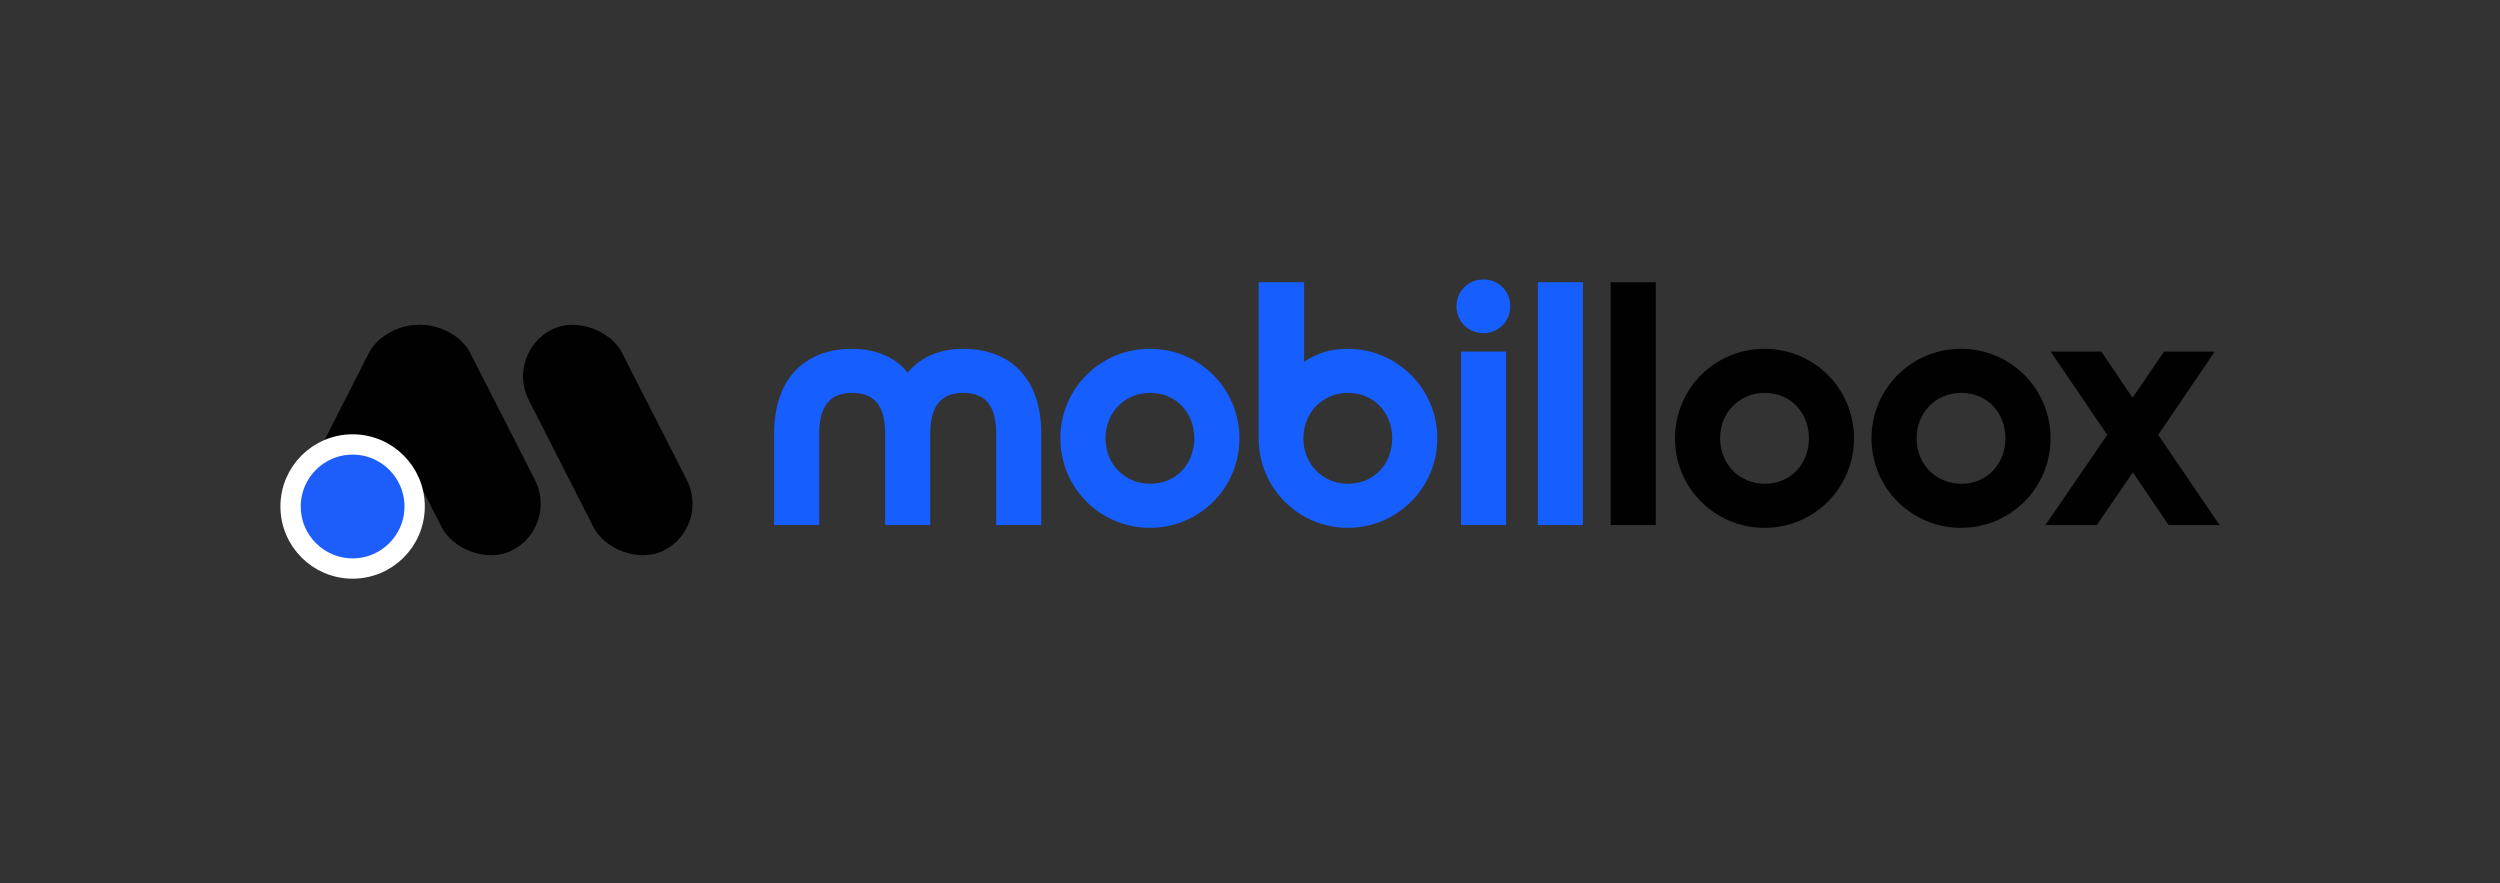
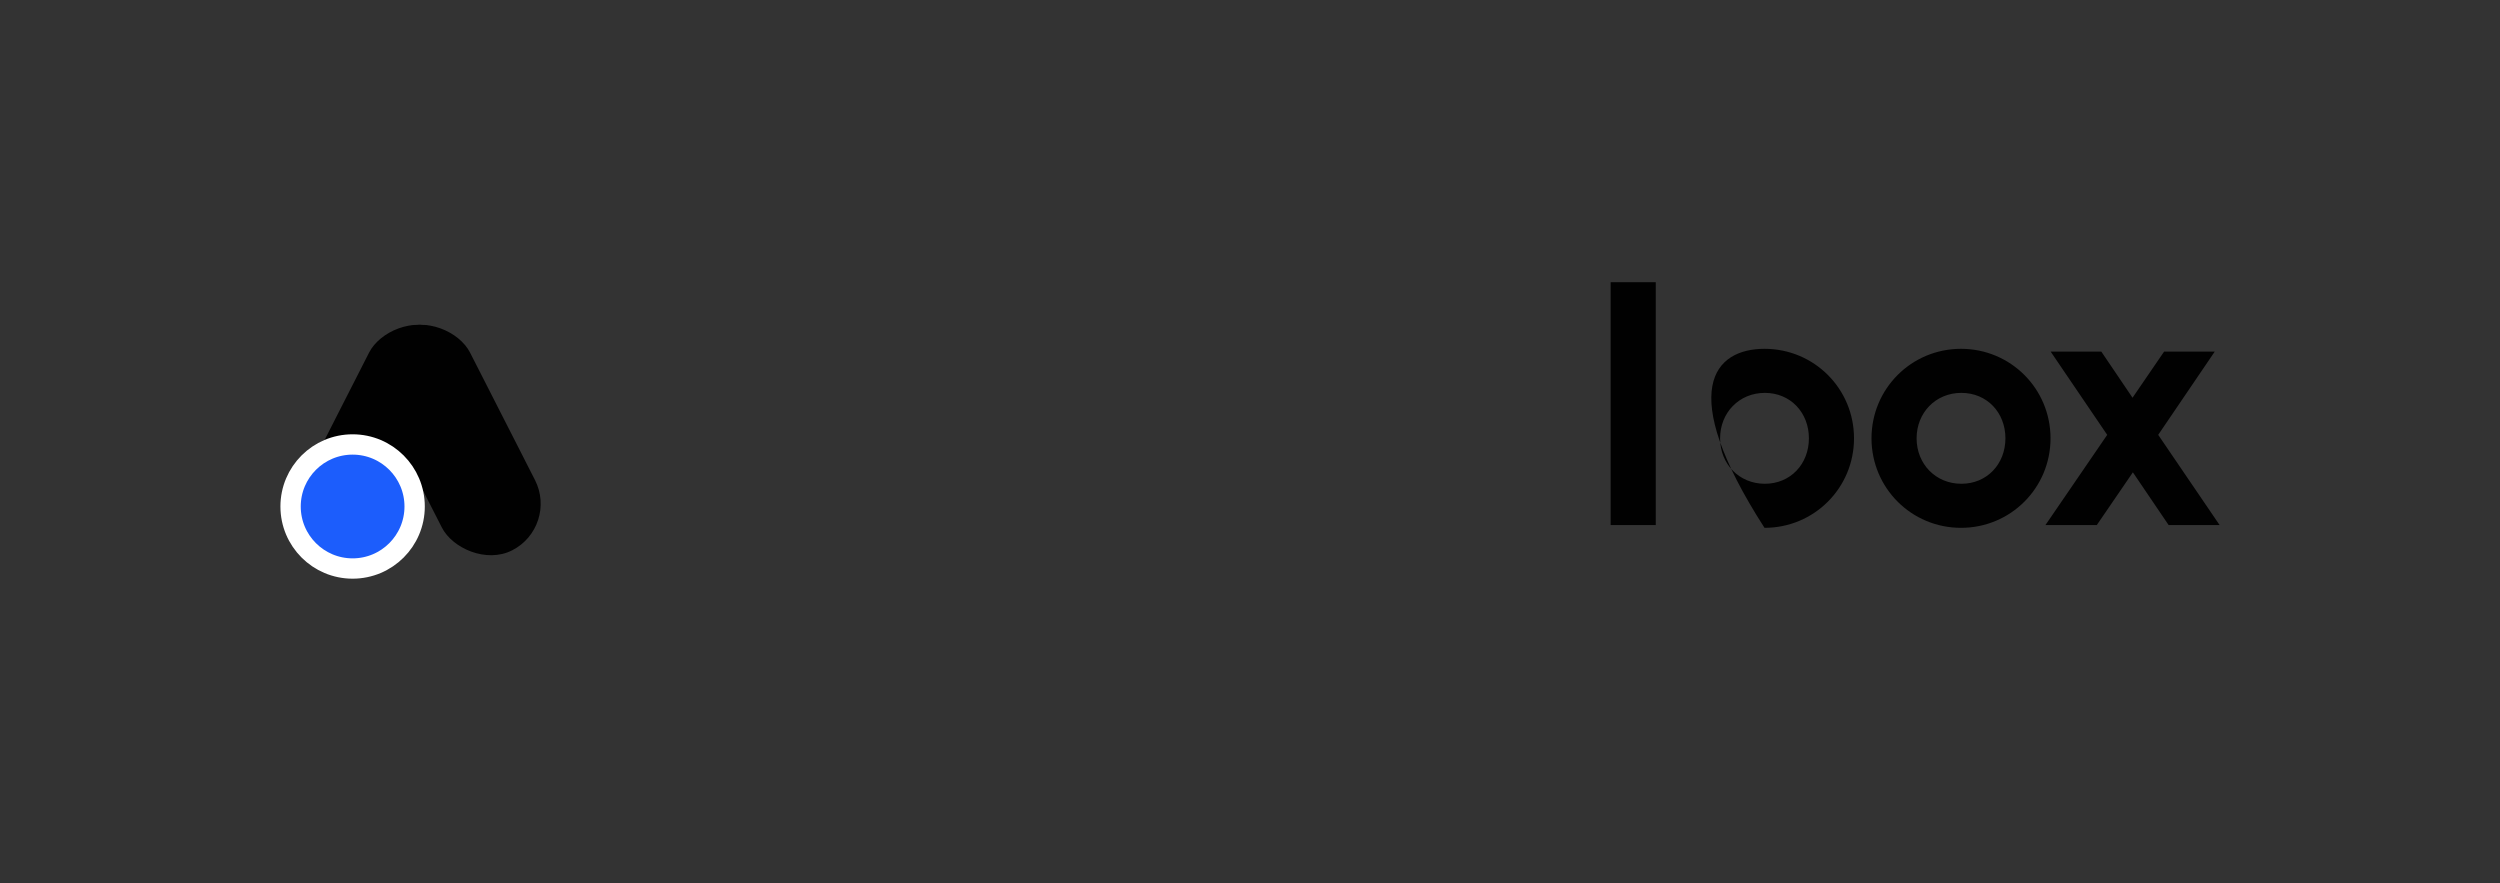
<svg xmlns="http://www.w3.org/2000/svg" width="419" height="148" viewBox="0 0 419 148" fill="none">
  <rect x="0" y="0" width="419" height="148" fill="#333333" stroke="none" />
-   <path d="M161.435 58.461C168.878 58.461 174.518 62.938 174.518 72.707V88H166.959V72.707C166.959 68.055 165.214 65.846 161.435 65.846C157.713 65.846 155.911 68.055 155.911 72.707V88H148.351V72.707C148.351 68.055 146.607 65.846 142.827 65.846C139.106 65.846 137.303 68.055 137.303 72.707V88H129.744V72.707C129.744 62.938 135.385 58.461 142.827 58.461C146.549 58.461 149.98 59.74 152.131 62.473C154.283 59.74 157.713 58.461 161.435 58.461ZM192.723 58.461C201.038 58.461 207.725 65.148 207.725 73.463C207.725 81.778 201.038 88.465 192.723 88.465C184.408 88.465 177.721 81.778 177.721 73.463C177.721 65.148 184.408 58.461 192.723 58.461ZM192.781 65.846C188.478 65.846 185.28 69.16 185.28 73.463C185.28 77.766 188.478 81.08 192.781 81.08C197.084 81.08 200.166 77.766 200.166 73.463C200.166 69.16 197.084 65.846 192.781 65.846ZM210.947 73.463V47.297H218.564V60.671C220.599 59.217 222.925 58.461 225.891 58.461C234.148 58.461 240.893 65.148 240.893 73.463C240.893 81.778 234.148 88.465 225.891 88.465C217.634 88.465 210.947 81.778 210.947 73.463ZM225.949 65.846C221.646 65.846 218.448 69.16 218.448 73.463C218.448 77.766 221.646 81.08 225.949 81.08C230.252 81.08 233.333 77.766 233.333 73.463C233.333 69.16 230.252 65.846 225.949 65.846ZM248.645 55.844C246.086 55.844 244.109 53.867 244.109 51.309C244.109 48.808 246.086 46.831 248.645 46.831C251.145 46.831 253.122 48.808 253.122 51.309C253.122 53.867 251.145 55.844 248.645 55.844ZM244.865 88V58.926H252.424V88H244.865ZM265.297 88H257.737V47.297H265.297V88Z" fill="#165EFE" />
-   <path d="M277.505 88H269.946V47.297H277.505V88ZM295.731 58.461C304.046 58.461 310.733 65.148 310.733 73.463C310.733 81.778 304.046 88.465 295.731 88.465C287.415 88.465 280.728 81.778 280.728 73.463C280.728 65.148 287.415 58.461 295.731 58.461ZM295.789 65.846C291.486 65.846 288.288 69.16 288.288 73.463C288.288 77.766 291.486 81.08 295.789 81.08C300.092 81.08 303.173 77.766 303.173 73.463C303.173 69.16 300.092 65.846 295.789 65.846ZM328.666 58.461C336.981 58.461 343.668 65.148 343.668 73.463C343.668 81.778 336.981 88.465 328.666 88.465C320.351 88.465 313.664 81.778 313.664 73.463C313.664 65.148 320.351 58.461 328.666 58.461ZM328.724 65.846C324.421 65.846 321.223 69.16 321.223 73.463C321.223 77.766 324.421 81.08 328.724 81.08C333.027 81.08 336.109 77.766 336.109 73.463C336.109 69.16 333.027 65.846 328.724 65.846ZM372.007 88H363.46L357.47 79.162L351.423 88H342.817L353.167 72.882L343.689 58.926H352.179L357.412 66.66L362.704 58.926H371.193L361.715 72.882L372.007 88Z" fill="#010101" />
+   <path d="M277.505 88H269.946V47.297H277.505V88ZM295.731 58.461C304.046 58.461 310.733 65.148 310.733 73.463C310.733 81.778 304.046 88.465 295.731 88.465C280.728 65.148 287.415 58.461 295.731 58.461ZM295.789 65.846C291.486 65.846 288.288 69.16 288.288 73.463C288.288 77.766 291.486 81.08 295.789 81.08C300.092 81.08 303.173 77.766 303.173 73.463C303.173 69.16 300.092 65.846 295.789 65.846ZM328.666 58.461C336.981 58.461 343.668 65.148 343.668 73.463C343.668 81.778 336.981 88.465 328.666 88.465C320.351 88.465 313.664 81.778 313.664 73.463C313.664 65.148 320.351 58.461 328.666 58.461ZM328.724 65.846C324.421 65.846 321.223 69.16 321.223 73.463C321.223 77.766 324.421 81.08 328.724 81.08C333.027 81.08 336.109 77.766 336.109 73.463C336.109 69.16 333.027 65.846 328.724 65.846ZM372.007 88H363.46L357.47 79.162L351.423 88H342.817L353.167 72.882L343.689 58.926H352.179L357.412 66.66L362.704 58.926H371.193L361.715 72.882L372.007 88Z" fill="#010101" />
  <rect x="59.188" y="59.235" width="17.52" height="41.501" rx="8.76" transform="rotate(-27 59.188 59.235)" fill="#010101" />
-   <rect x="84.64" y="59.235" width="17.52" height="41.501" rx="8.76" transform="rotate(-27 84.64 59.235)" fill="#010101" />
  <rect width="17.52" height="41.501" rx="8.76" transform="matrix(-0.891 -0.454 -0.454 0.891 81.451 59.235)" fill="#010101" />
  <circle cx="59.098" cy="84.888" r="10.396" fill="#1C5DFC" stroke="white" stroke-width="3.406" />
</svg>